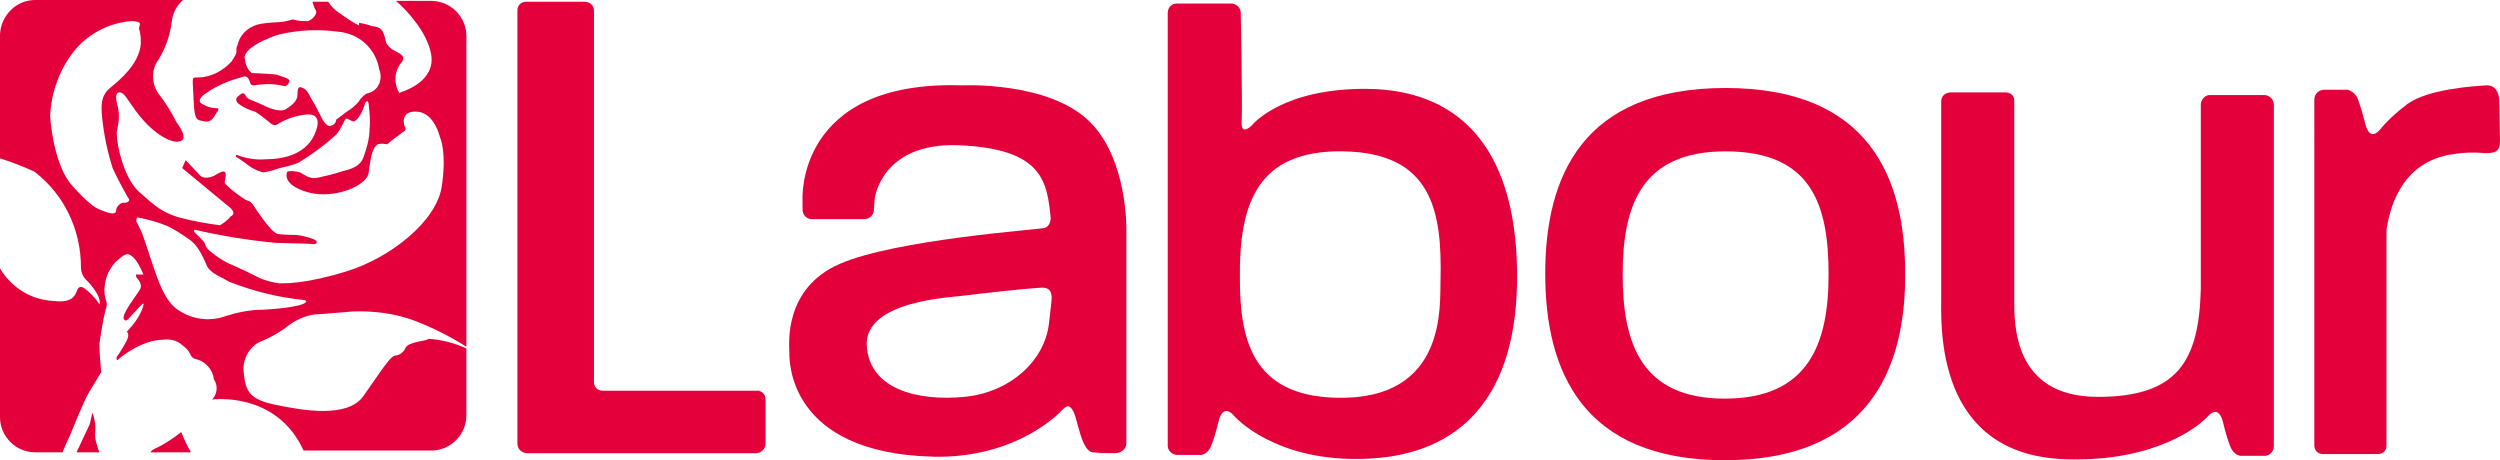
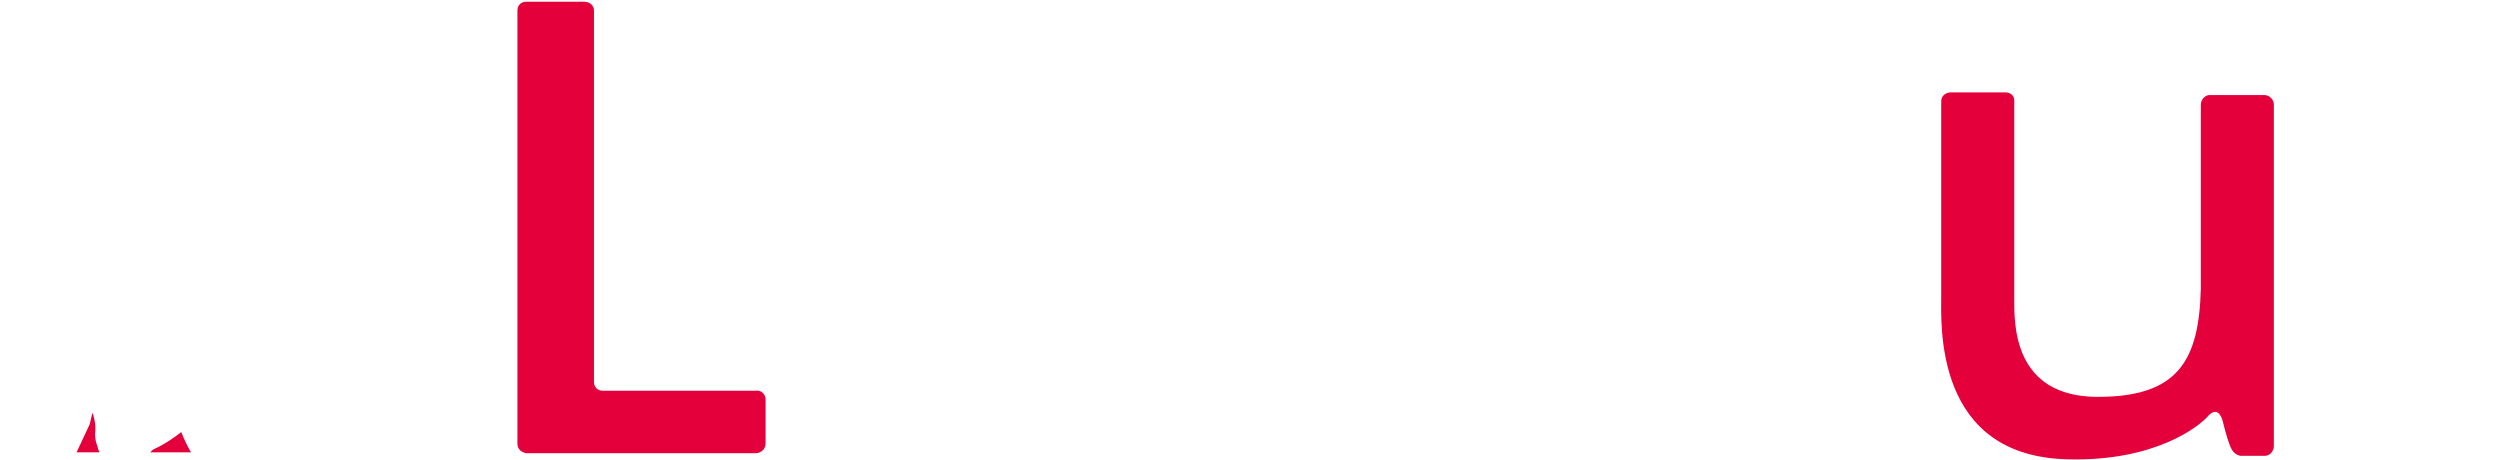
<svg xmlns="http://www.w3.org/2000/svg" id="Layer_2" viewBox="0 0 284.1 52.3">
  <defs>
    <style>.cls-1{fill:#e4003b;}</style>
  </defs>
  <g id="Layer_1-2">
    <g>
      <path class="cls-1" d="M85.9,44.4h-17.4c-.6,0-1-.4-1-1V1.2c0-.6-.5-1-1.1-1h-6.6c-.6,0-1,.4-1,1V50.4c0,.6,.4,1,1,1.1h26.1c.6,0,1.1-.5,1.1-1.1v-5c0-.6-.5-1.1-1.1-1q0-.1,0,0" />
      <path class="cls-1" d="M250.1,32.8V11.9c0-.6,.5-1.1,1-1.1h6.2c.6,0,1.1,.5,1.1,1.1V50.7c0,.6-.5,1.1-1,1.1h-2.8c-.6-.1-1-.6-1.2-1.2-.4-1-.8-2.7-.8-2.7,0,0-.4-1.9-1.6-.7-1.1,1.3-6.1,5.2-15.8,5-15.5-.2-14.6-15.4-14.6-18.7V11.5c0-.6,.5-1,1.1-1h6.2c.6,0,1,.4,1,.9v22.6c0,2.7-.2,11.1,9.5,11.1,9.1,0,11.5-4.1,11.7-12.3" />
-       <path class="cls-1" d="M270.4,14.8c-1.2,1.3-1.6-.7-1.6-.7,0,0-.4-1.6-.8-2.7-.2-.6-.6-1-1.2-1.2h-2.7c-.6,0-1.1,.5-1.1,1.1V50.6c0,.6,.4,1,1,1h6.2c.6,0,1-.4,1-.9V26.1c.3-1.9,1.4-7.8,7.7-8.6,1.2-.2,2.3-.2,3.5-.1,1.1,0,1.7-.1,1.7-1.4s-.1-4.8-.1-4.8c0,0-.1-1.6-1.5-1.5s-6.5,.4-8.9,2.1c-1.2,.9-2.3,1.9-3.2,3" />
-       <path class="cls-1" d="M119.5,34.1s-.1,1.1-.3,2.7c-.5,4.2-4.4,7.8-9.6,8.3s-10.8-.8-11.1-5.8c-.3-5.1,9.5-5.5,11-5.7s6.9-.8,8.7-.9c.9-.1,1.4,.3,1.3,1.4m4.3-20.3c-4.7-4.6-14.5-4.1-14.5-4.1-18.9-.6-18.1,13-18.1,13v1.1c0,.6,.4,1,.9,1.1h6.1c.6,0,1-.4,1.1-.9v-.1l.1-1.3s.7-6.4,9.5-6.1c9.5,.4,10.1,4,10.5,8.3,0,0,0,.9-.7,1.1s-16.9,1.3-23.3,4.1c-6.4,2.8-5.7,9.2-5.7,10s-.3,11.5,16.4,11.9c9.7,.2,14.6-5.3,14.6-5.3,.4-.4,.8-.8,1.3,.2s.9,4.5,2.2,4.6c.8,.1,1.7,.1,2.5,.1,0,0,1.3,0,1.3-1.2V26.2s.2-8.1-4.2-12.4" />
-       <path class="cls-1" d="M163.7,31.9c-.1,2.7,.8,13.6-11.8,13.3-9.7-.2-11-6.8-11-13.5-.1-8.3,1.8-14.7,11.8-14.5s11.2,6.7,11,14.7m-8.3-21.8c-9.7-.1-13.1,4.1-13.1,4.1,0,0-1.3,1.4-1.2-.4s-.1-12.3-.1-12.3c0-.6-.4-1-1-1.1h-6.3c-.6,0-1,.5-1,1.1V50.6c0,.6,.4,1,1,1.1h2.8c.6-.1,1-.6,1.2-1.2,.4-1,.8-2.7,.8-2.7,0,0,.4-1.9,1.6-.7,1.1,1.3,6.1,5.6,15.8,5,9.7-.6,16.7-6.6,16.5-21.3s-7.2-20.6-17-20.7" />
      <path class="cls-1" d="M17.8,50.9c-.3,.1-.6,.3-.7,.5h4.6c-.4-.7-.8-1.5-1.1-2.3-.9,.7-1.8,1.3-2.8,1.8" />
-       <path class="cls-1" d="M20.2,35.2c-1.2-.8-1.9-2.4-2.6-4.4s-1.1-3.4-1.5-4.4c-.4-.9-.5-1-.6-1.2,0-.2,0-.4,.1-.5,1.1,.2,2.2,.5,3.2,.9s1.8,1,2.7,1.6c1.2,.8,1.8,2.6,2.1,3.2,.4,.5,1,.9,1.7,1.2,.2,.1,.7,.4,.7,.4,2.8,1.1,5.6,1.8,8.6,2.1,.1,0,.2,.1,.2,.2-.5,.7-5,.9-5,.9-1.4,0-2.8,.3-4.1,.7-1.9,.7-3.9,.4-5.5-.7m-5.8-12.2c-.2,.1-.5-.1-.9,.3-.2,.2-.3,.4-.3,.6,0,.8-1.6,0-1.9-.1-.5-.2-1.3-.7-3.1-2.7s-2.4-6.2-2.5-7.9c.1-2.7,1.1-5.4,2.8-7.5,1.6-1.9,3.9-3.1,6.4-3.3,.5,0,1,.1,1,.3,0,.3-.1,.3-.1,.6,.2,.5,.2,1.1,.2,1.7-.2,2.3-2.4,4.1-3.5,5s-1,2.1-.9,3.3c.2,2,.6,3.9,1.2,5.8,.5,1.1,1.1,2.2,1.7,3.3,.3,.3,.2,.5-.1,.6m31.7,16.5c-.2,.5-.7,.9-1.2,.9-.3,.1-.5,.3-.9,.8s-.9,1.2-2.7,3.8c-1.8,2.6-7.1,1.6-10,1s-3.4-1.5-3.6-3.6c-.2-1.4,.5-2.8,1.7-3.5,1.3-.5,2.5-1.2,3.5-2,1-.7,2.2-1.2,3.4-1.2,.3,0,1.1-.1,3.7-.3,2.4-.1,4.8,.2,7,1,2.1,.8,4.1,1.8,6,3V4.1c0-2.2-1.8-4-4-4h-4c1.4,1.2,3.6,3.7,4,6.1,.5,3-3,4.1-3.2,4.2-.1,0-.3,.1-.4,.2-.7-1.1-.6-2.6,.3-3.6,.4-.6-.2-.9-.8-1.2-.6-.3-.8-.6-1-.9-.1-.4-.2-.9-.4-1.3-.2-.4-.7-.6-1.1-.6-.3-.1-.7-.2-1-.3-.2,0-.4-.1-.6-.1v.3c-.8-.4-1.5-.9-2.2-1.4-.5-.3-1-.8-1.3-1.3h-1.8c.1,.3,.2,.7,.4,1,.2,.3-.3,1-.9,1.2-.6,0-1.2,0-1.7-.2-1.7,.5-1.6,.2-3.6,.5-1.3,.2-2.4,1.1-2.7,2.4-.4,.8,.3,.5-.7,1.9-1,1.1-2.4,1.8-3.8,1.8-.8,0-.6-.1-.5,2.5s.4,2.3,1.3,2.5,1.2-1,1.4-1.1c.1-.1,.2-.4,0-.4-.7,0-1.3-.2-1.9-.6-.3-.3,.1-.8,.6-1.1,.7-.5,1.5-.9,2.2-1.2,.7-.3,1.4-.5,2.1-.7,.5-.1,.6,.4,.7,.6s0,.4,.5,.4c1.1-.2,2.3-.2,3.5,.1,.3-.1,.4-.3,.5-.6,0-.3-.9-.5-1.4-.7-.4-.1-2.9-.2-2.9-.2-.5-.4-.7-1-.8-1.7-.1-1.2,2.9-2.4,4-2.7,2.2-.5,4.4-.6,6.6-.3,2.4,.2,4.3,1.9,4.7,4.3,.4,1,0,2.2-1,2.6-.1,0-.2,.1-.3,.1-.2,0-.8,.5-1,.9-.4,.5-.9,.9-1.4,1.2-.4,.3-.8,.6-1.2,.9,0,.4-.3,.6-.6,.7-.6,.2-1.1-1-1.5-1.8s-.7-1.2-1-1.8c-.2-.4-.5-.7-1-.8-.2,0-.3,.3-.3,.9s-.5,1.1-1.3,1.6-2.5-.4-2.7-.5l-1.4-.6c-.3-.1-.4-.3-.6-.6s-.7,.2-.8,.3-.3,.3,0,.7c.6,.5,1.3,.8,2,1,.5,.3,1,.7,1.5,1.1,.3,.3,.6,.5,.9,.4,1.1-.7,2.3-1.1,3.6-1.2,.3,0,1.6,0,.9,1.9-.9,2.6-3.6,3.2-5.7,3.2-1.1,.1-2.3-.1-3.3-.5-.1,0-.1,.2-.1,.2,0,0,.8,.5,1.3,.9s1.1,.7,1.8,.9c.7-.1,1.3-.3,1.9-.5,.4-.1,1.4-.3,2.1-.6,1.5-.9,3-2,4.3-3.2,.5-.5,1-1.8,1.1-1.8,.2-.1,.6,.3,.9,.3s.9-.9,1.1-1.5,.2-.7,.4-.8c.2,0,.2,.4,.2,.4,.1,.9,.2,1.8,.1,2.7,0,1.1-.3,2.2-.7,3.3-.5,1.3-2,1.4-2.5,1.6-.9,.3-1.8,.5-2.7,.7-.9,.2-1.4-.3-2-.6-.2-.1-1.4-.3-1.5,0-.4,1.5,2.1,2.2,2.6,2.3,2.7,.7,6.5-.7,6.7-2.3,.3-2.5,.6-2.8,.9-3.1s1.2-.1,1.2-.1c.3-.3,1.8-1.4,1.8-1.4,0,0,.5-.2,.2-.6-.2-.4-.4-1.9,1.5-1.7,1.9,.2,2.5,2.9,2.5,2.9,0,0,.8,1.6,.2,5.6s-5.9,8.1-10.7,9.6-7.2,1.4-7.8,1.4c-.7-.1-1.5-.3-2.2-.6-.6-.3-1.2-.6-1.8-.9-.3-.1-1.5-.7-1.8-.8-.6-.3-1.2-.7-1.7-1.1-.4-.3-.8-.6-.9-1.1-.3-.5-.8-.9-1.2-1.3-.1-.1,0-.3,0-.3,3,.7,6.1,1.2,9.2,1.5l3.7,.1c.4,0,1,.2,1-.2s-2.1-.8-2.3-.8-1.3,0-2.1-.1c-.8-.1-2.6-3-2.9-3.4s-.4-.3-.8-.5c-.8-.5-1.6-1.1-2.3-1.8-.2-.2,.2-1,0-1.3s-.8,.1-1.3,.4c-1.2,.5-1.6-.1-1.6-.1l-1.6-1.7-.4,.9,5.2,4.3c1.2,.9,.3,1.2,.3,1.2-.3,.4-.7,.7-1.2,1-1.6-.2-3.2-.5-4.7-.9-1.9-.6-2.6-1.2-4.5-2.9-1.9-1.7-2.7-6.1-2.5-7,.2-.8,.3-1.7,.1-2.6-.1-.4-.5-1.7,.2-1.7s1.2,1.6,2.9,3.4,3.4,2.5,4.1,2.1-.2-1.6-.6-2.2c-.5-1-1.1-2-1.8-2.9-1-1.2-1.1-2.9-.2-4.1,.8-1.3,1.3-2.7,1.5-4.2,.1-1,.5-1.9,1.3-2.6H4C1.8,0,.1,1.8,0,3.9v14.1c1.3,.4,2.6,.9,3.9,1.5,3.4,2.6,5.3,6.6,5.3,10.9,0,.5,.2,1,.5,1.3,.2,.2,1.9,1.9,1.6,2.9-.5-.8-1.1-1.4-1.8-1.9-.2-.1-.5-.2-.7,.2-.2,.4-.3,1.6-2.7,1.3-2.5-.1-4.8-1.5-6.1-3.7v16.9c0,2.2,1.8,4,4,4h3.1c.3-.7,.5-1.2,.8-1.8,.4-.9,1.6-4,2.2-5s1.4-2.3,1.4-2.3c-.1-1.1-.2-2.2-.2-3.3,.2-1.3,.4-2.6,.7-3.8,.1-.3,.2-.6,.1-.9-.2-.6-.3-1.2-.2-1.8,.1-1,.5-1.9,1.2-2.7,.7-.6,1.1-1,1.5-.9s1,.6,1.7,2.3h-.7c-.3-.1-.1,.2-.1,.3s.8,.7,.4,1.4c-.4,.7-2.2,2.9-1.8,3.4,.3,.3,.4,0,.8-.4s1.3-1.5,1.4-1.4-.3,1.6-1.9,3.2c0,0,.4,.2,0,1s-1,1.7-1.1,1.8c-.1,.2-.1,.6,.2,.3s2.7-2.2,5.1-2.2c.8-.1,1.6,.1,2.2,.7,.3,.2,.6,.5,.8,.9,.1,.3,.3,.5,.6,.6,1.1,.2,2,1.2,2.1,2.3,.5,.7,.4,1.7-.2,2.3,0,0,7.3-1,10.4,5.8h14.5c2.2,0,4-1.8,4-4v-7.6c-1.3-.6-2.8-1-4.3-1.1-.3,.3-2.2,.3-2.6,1" />
      <path class="cls-1" d="M10.8,49.3c.1-.8,0-1.6-.3-2.4-.1,.4-.2,.9-.3,1.3l-1.5,3.2h2.6c-.1-.2-.2-.5-.2-.6-.2-.5-.3-1-.3-1.5" />
-       <path class="cls-1" d="M196.1,17.2c-9.6,0-11.7,6.2-11.7,14s2.1,14.1,11.6,14.1,11.8-6.2,11.8-14.1-1.9-14-11.7-14m-.1,35.1c-16.2,0-20.4-10.2-20.4-21.2s4.2-21.1,20.5-21.1,20.4,10.2,20.4,21c.1,11.2-4.4,21.3-20.5,21.3" />
    </g>
  </g>
</svg>